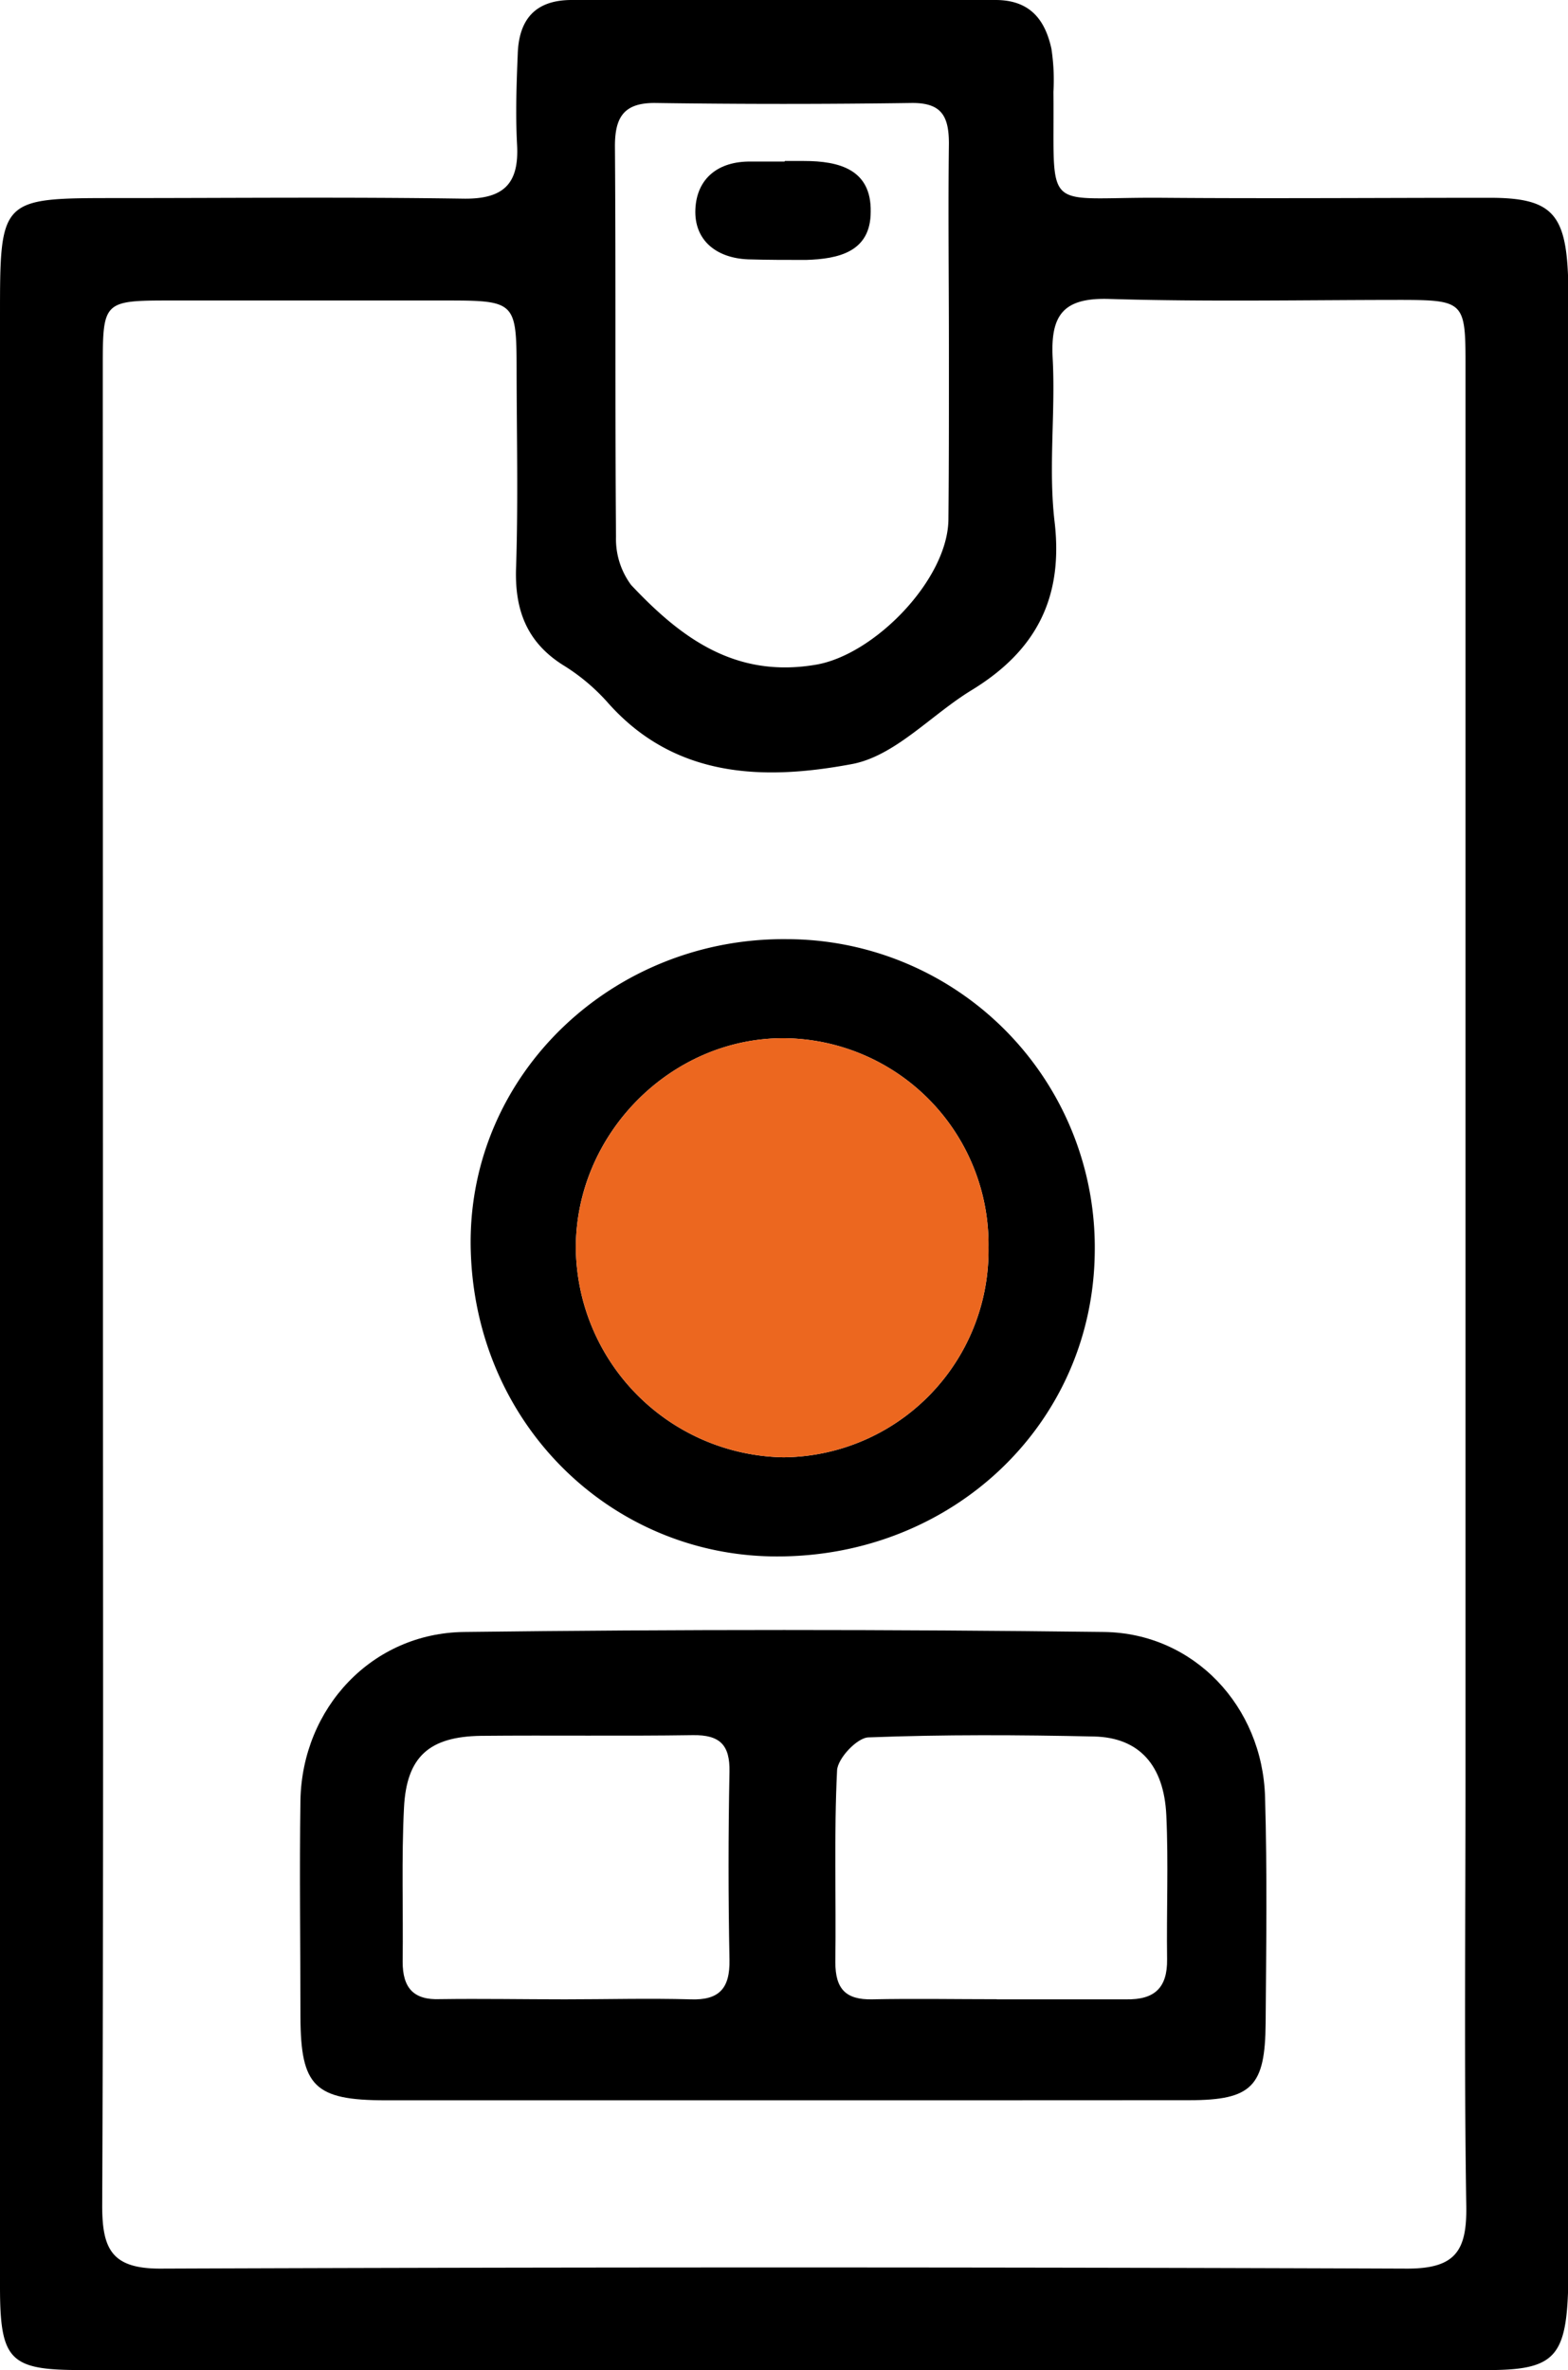
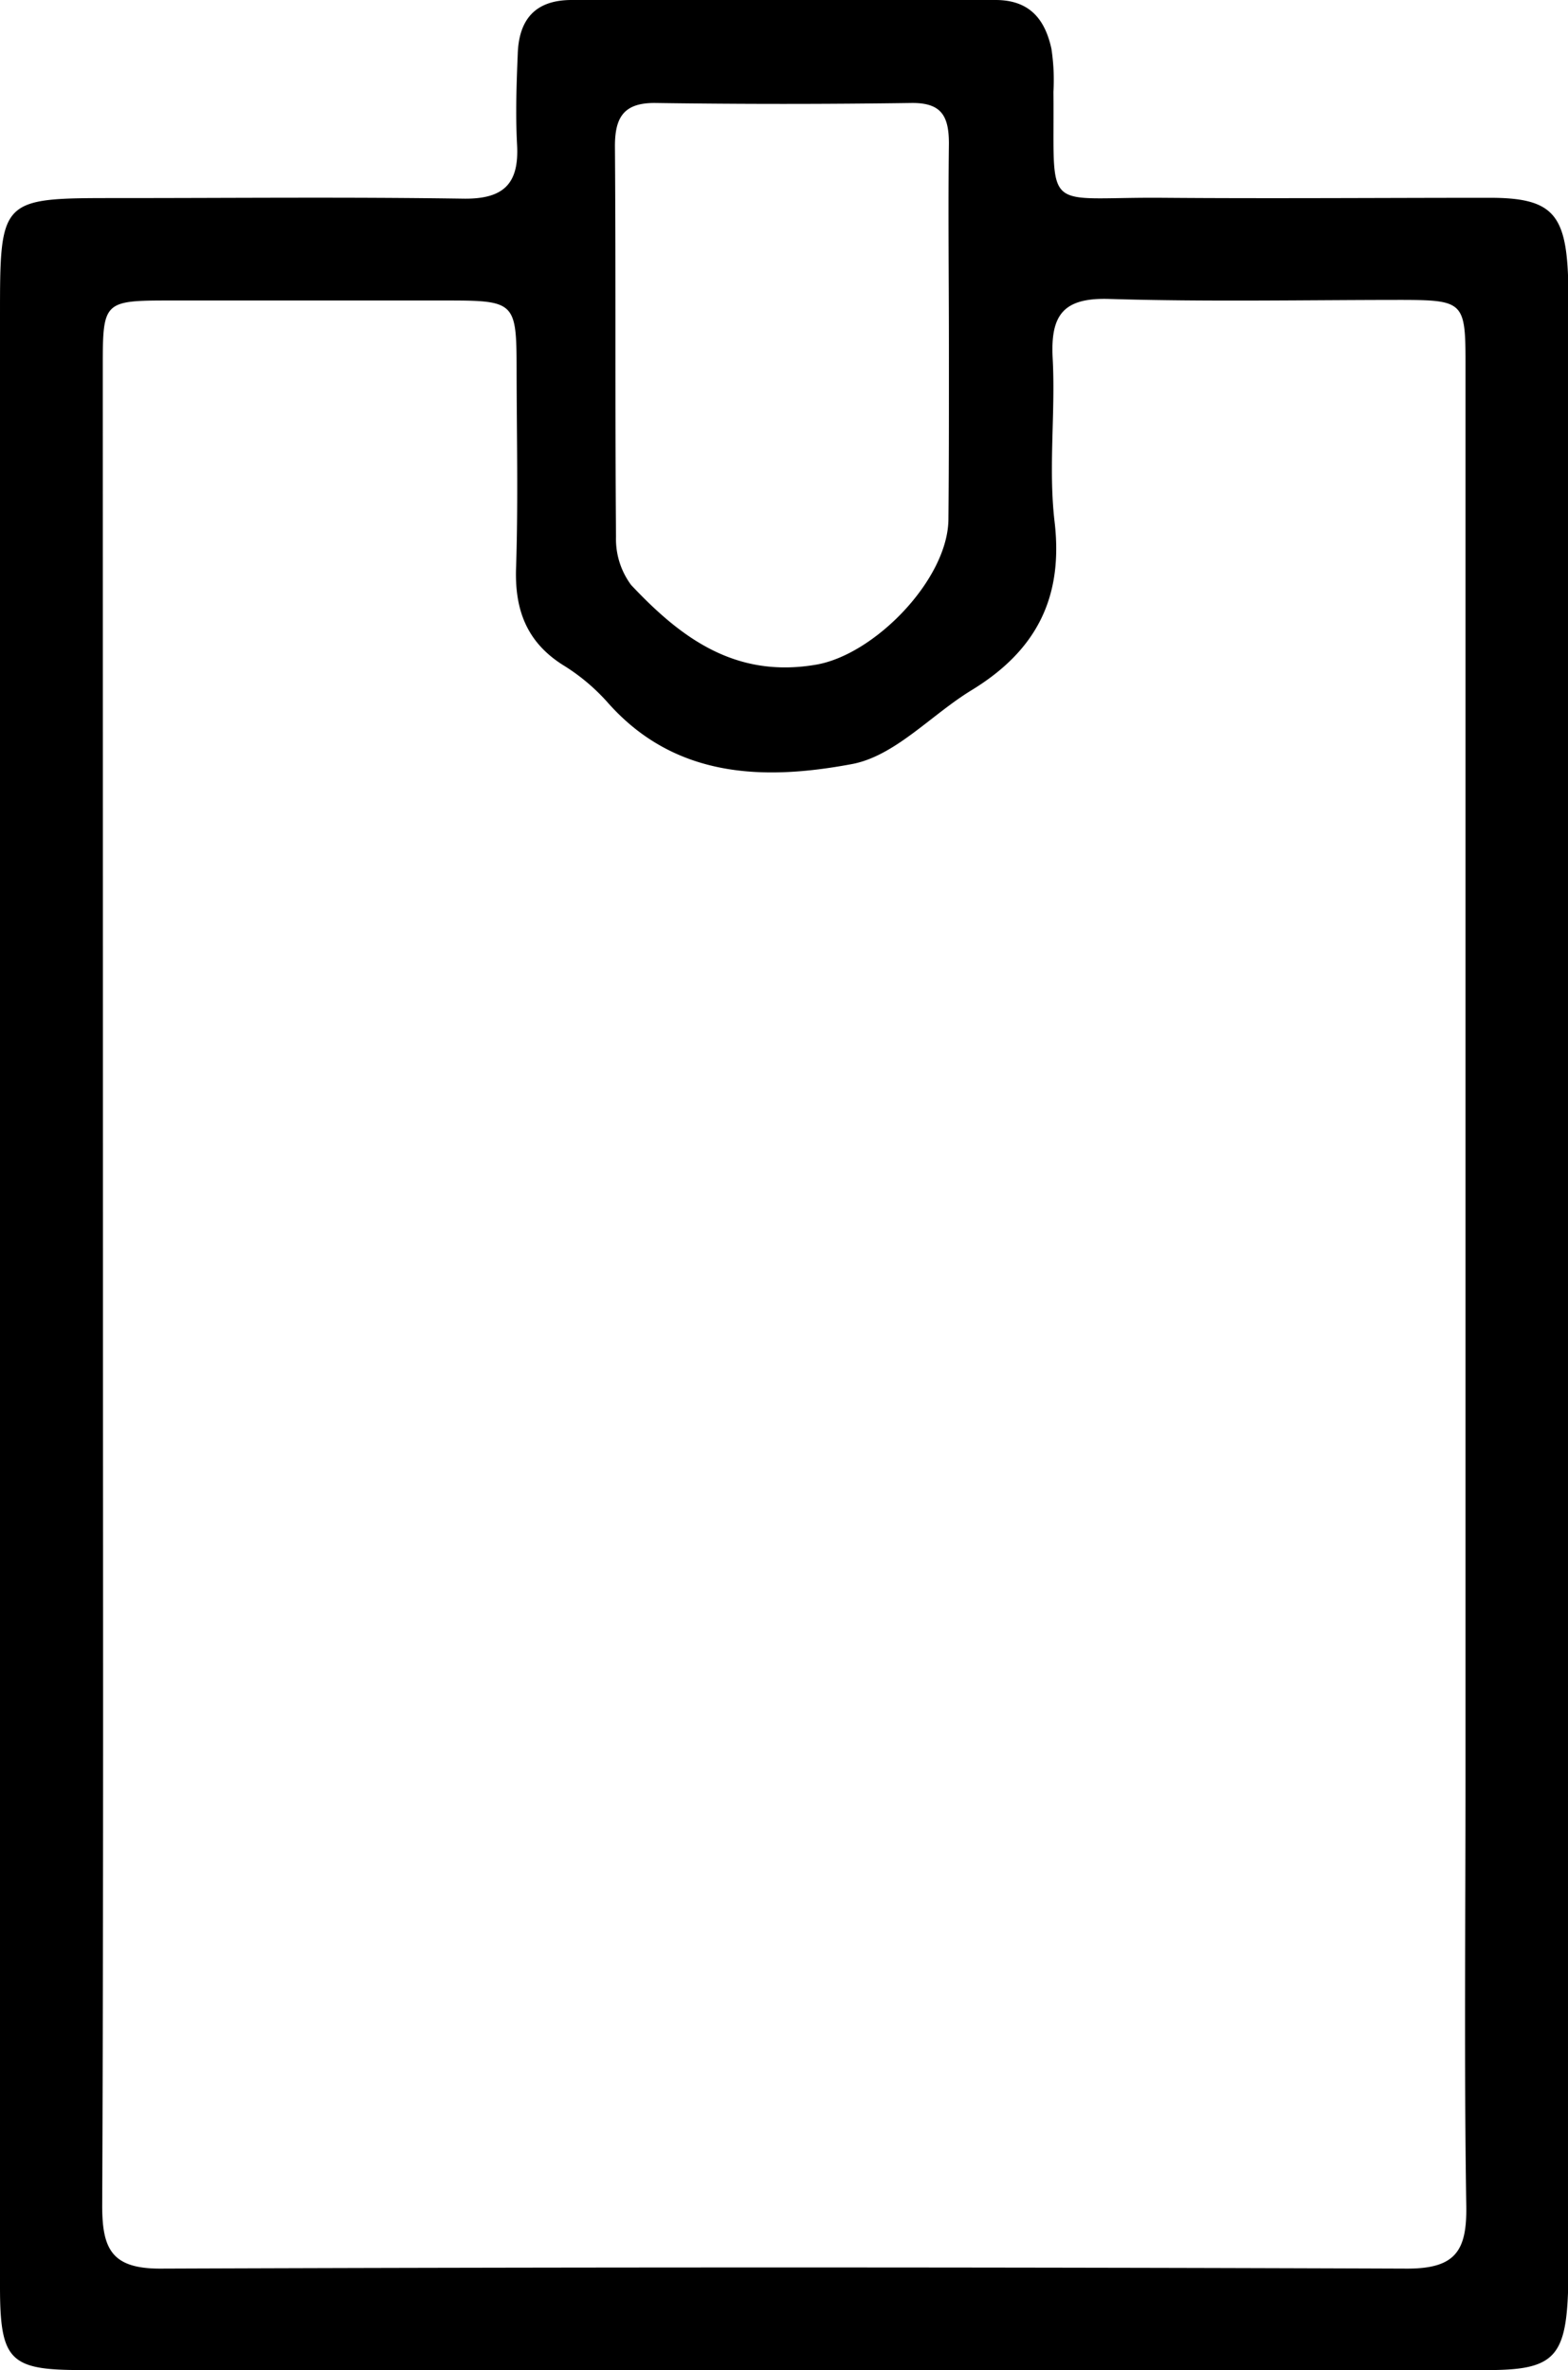
<svg xmlns="http://www.w3.org/2000/svg" viewBox="0 0 162.78 246.01">
  <defs>
    <style>.cls-1{fill:#ec671f;}</style>
  </defs>
  <title>Asset 1</title>
  <g id="Layer_2" data-name="Layer 2">
    <g id="Layer_1-2" data-name="Layer 1">
      <path d="M0,133.38V32.91C0,20.56,0,20.56,12.1,20.56s24-.12,36,.06c4.13.06,5.8-1.49,5.58-5.57-.17-3.15-.06-6.33.07-9.49C53.88,2,55.58,0,59.35,0q22,0,44,0c3.54,0,5.13,2,5.8,5.05a21.48,21.48,0,0,1,.21,4.48c.12,12.9-1.29,10.9,11.3,11,11.33.09,22.66,0,34,0,6.34,0,7.85,1.6,8.12,8,.05,1.16,0,2.33,0,3.5V234.5c0,1.17,0,2.34,0,3.5-.26,6.71-1.61,8-8.3,8H8.5C1.05,246,0,245.07,0,237.35Q0,185.36,0,133.38ZM10.69,133c0,32,.06,64-.08,95.94,0,4.52,1,6.55,6.08,6.53q64.69-.24,129.41,0c5,0,6.19-1.85,6.12-6.48-.23-14.65-.08-29.31-.08-44q0-73.69,0-147.4c0-6.19-.25-6.44-6.49-6.46-10.16,0-20.33.21-30.48-.1-4.77-.15-6.12,1.64-5.89,6.12.31,5.64-.46,11.38.2,17,.94,8-2,13.45-8.62,17.49-4.22,2.57-8,6.9-12.54,7.69C79.3,81,70,80.82,63,72.82A20.67,20.67,0,0,0,58.4,69c-3.81-2.43-5-5.85-4.82-10.21.22-6.83.06-13.66.05-20.49s-.16-7.1-6.9-7.11q-14.49,0-29,0c-7,0-7.06.07-7.06,6.91Q10.68,85.57,10.69,133ZM98.51,35.91c0-7-.09-14,0-21,0-2.91-.8-4.27-3.94-4.22q-13.25.19-26.48,0c-3.32-.05-4.27,1.46-4.25,4.56.1,13.49,0,27,.11,40.47a8,8,0,0,0,1.57,5c5.13,5.45,10.76,9.69,19.14,8.28,6.11-1,13.8-8.9,13.8-15.16C98.52,47.9,98.51,41.9,98.51,35.91Z" />
-       <path d="M81,218c-13.65,0-27.3,0-40.95,0-7.42,0-8.83-1.46-8.86-8.67,0-7.49-.11-15,0-22.47.18-9.56,7.41-17.36,17-17.47q33.21-.41,66.42,0c9.33.12,16.45,7.72,16.72,17.13.23,7.82.12,15.65.06,23.47-.05,6.55-1.4,8-7.94,8C109.28,218,95.13,218,81,218Zm22.5-10.48c4.48,0,9,0,13.44,0,2.93.05,4.26-1.21,4.22-4.16-.07-5,.15-10-.08-14.94-.24-5.22-2.84-8.07-7.48-8.18-7.8-.17-15.62-.21-23.41.09-1.19,0-3.23,2.18-3.29,3.42-.33,6.63-.09,13.28-.18,19.92,0,2.75,1.06,3.91,3.83,3.85C94.84,207.43,99.16,207.51,103.48,207.51Zm-44.84,0c4.33,0,8.67-.12,13,0,3,.12,4.13-1.13,4.07-4.11q-.19-9.75,0-19.5c.06-2.8-1-3.85-3.79-3.81-7.33.11-14.67,0-22,.07-5.37.08-7.73,2.15-8,7.45s-.07,10.67-.14,16c0,2.7,1.12,4,3.9,3.88C50,207.44,54.31,207.52,58.64,207.52Z" />
-       <path d="M81.71,97.48A32,32,0,0,1,113.65,130c-.2,17.81-14.77,31.58-33,31.55-17.2,0-31.57-13.83-31.79-32.32C48.69,111.38,63.71,97.29,81.71,97.48Zm20.91,32A21.4,21.4,0,0,0,81.3,107.76c-11.68,0-21.53,9.94-21.52,21.75a21.94,21.94,0,0,0,21.54,21.75A21.46,21.46,0,0,0,102.62,129.5Z" />
-       <path d="M81.47,16.71h2c3.67,0,7,.89,6.92,5.27,0,4.16-3.32,4.9-6.72,5-2,0-4,0-6-.06-3.33-.13-5.62-2-5.48-5.2s2.37-5,5.77-4.95c1.17,0,2.33,0,3.5,0Z" />
-       <path class="cls-1" d="M102.62,129.5a21.46,21.46,0,0,1-21.3,21.76,21.94,21.94,0,0,1-21.54-21.75c0-11.81,9.84-21.76,21.52-21.75A21.4,21.4,0,0,1,102.62,129.5Z" />
    </g>
  </g>
</svg>